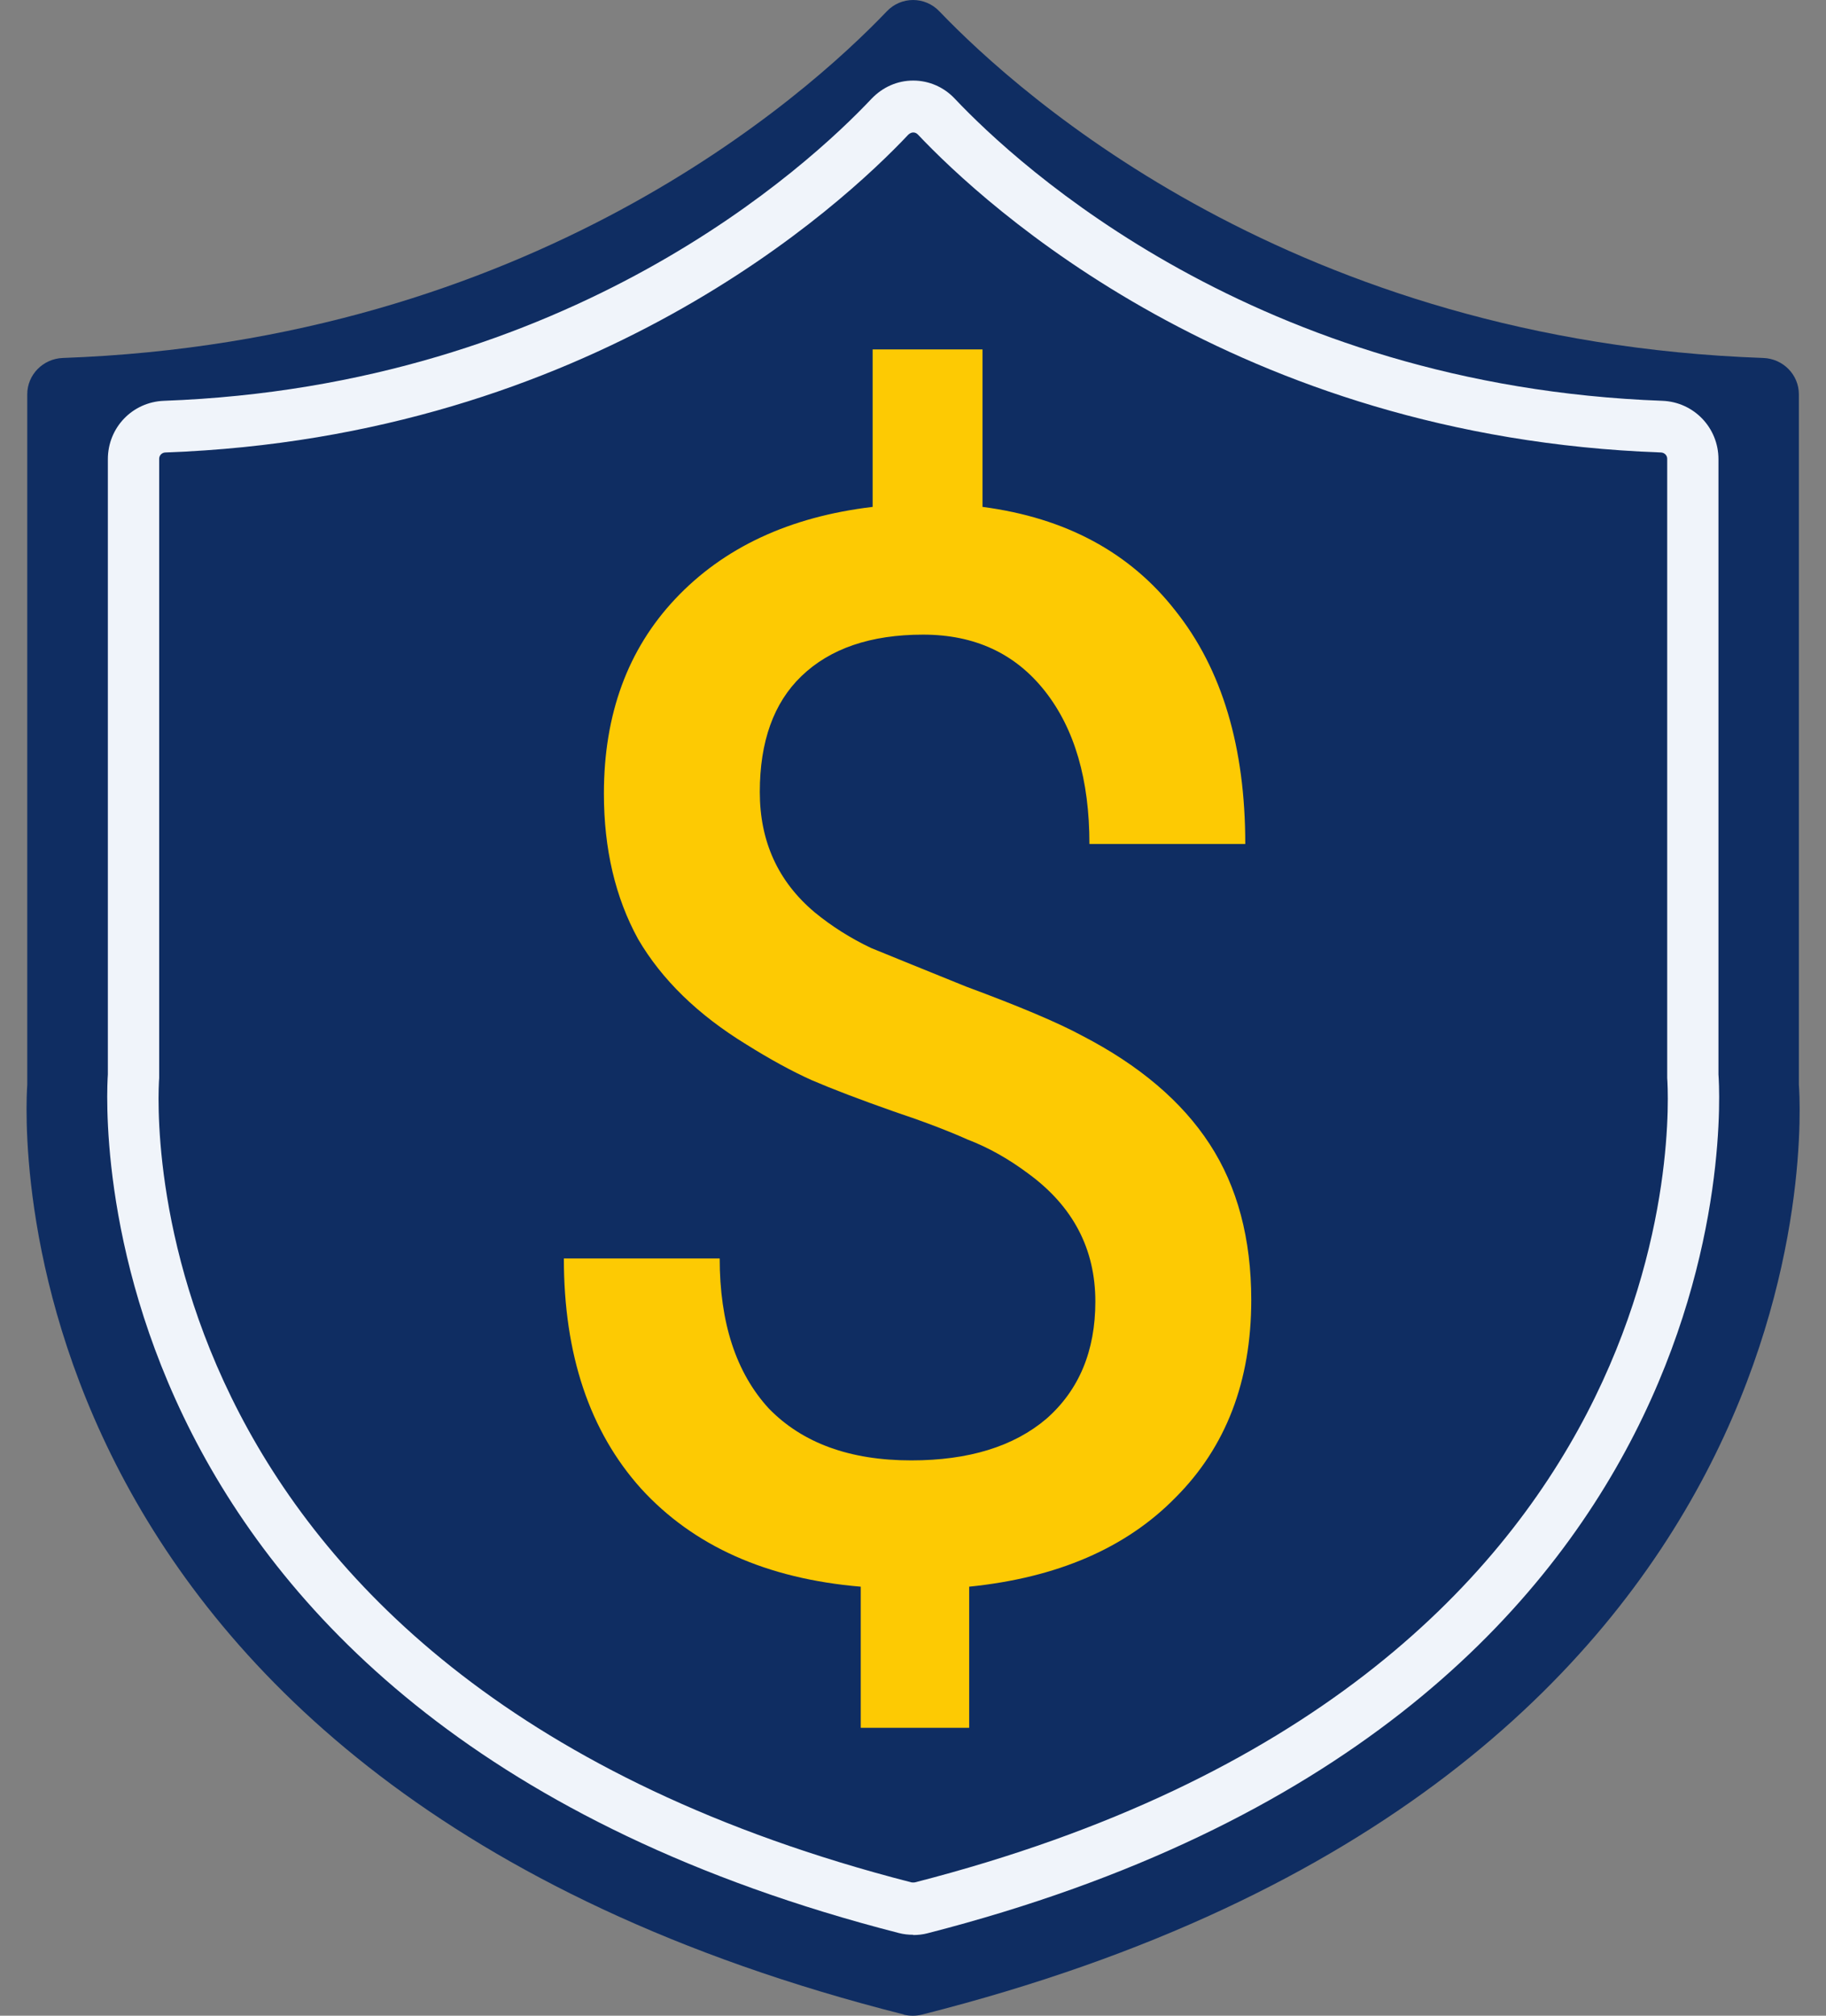
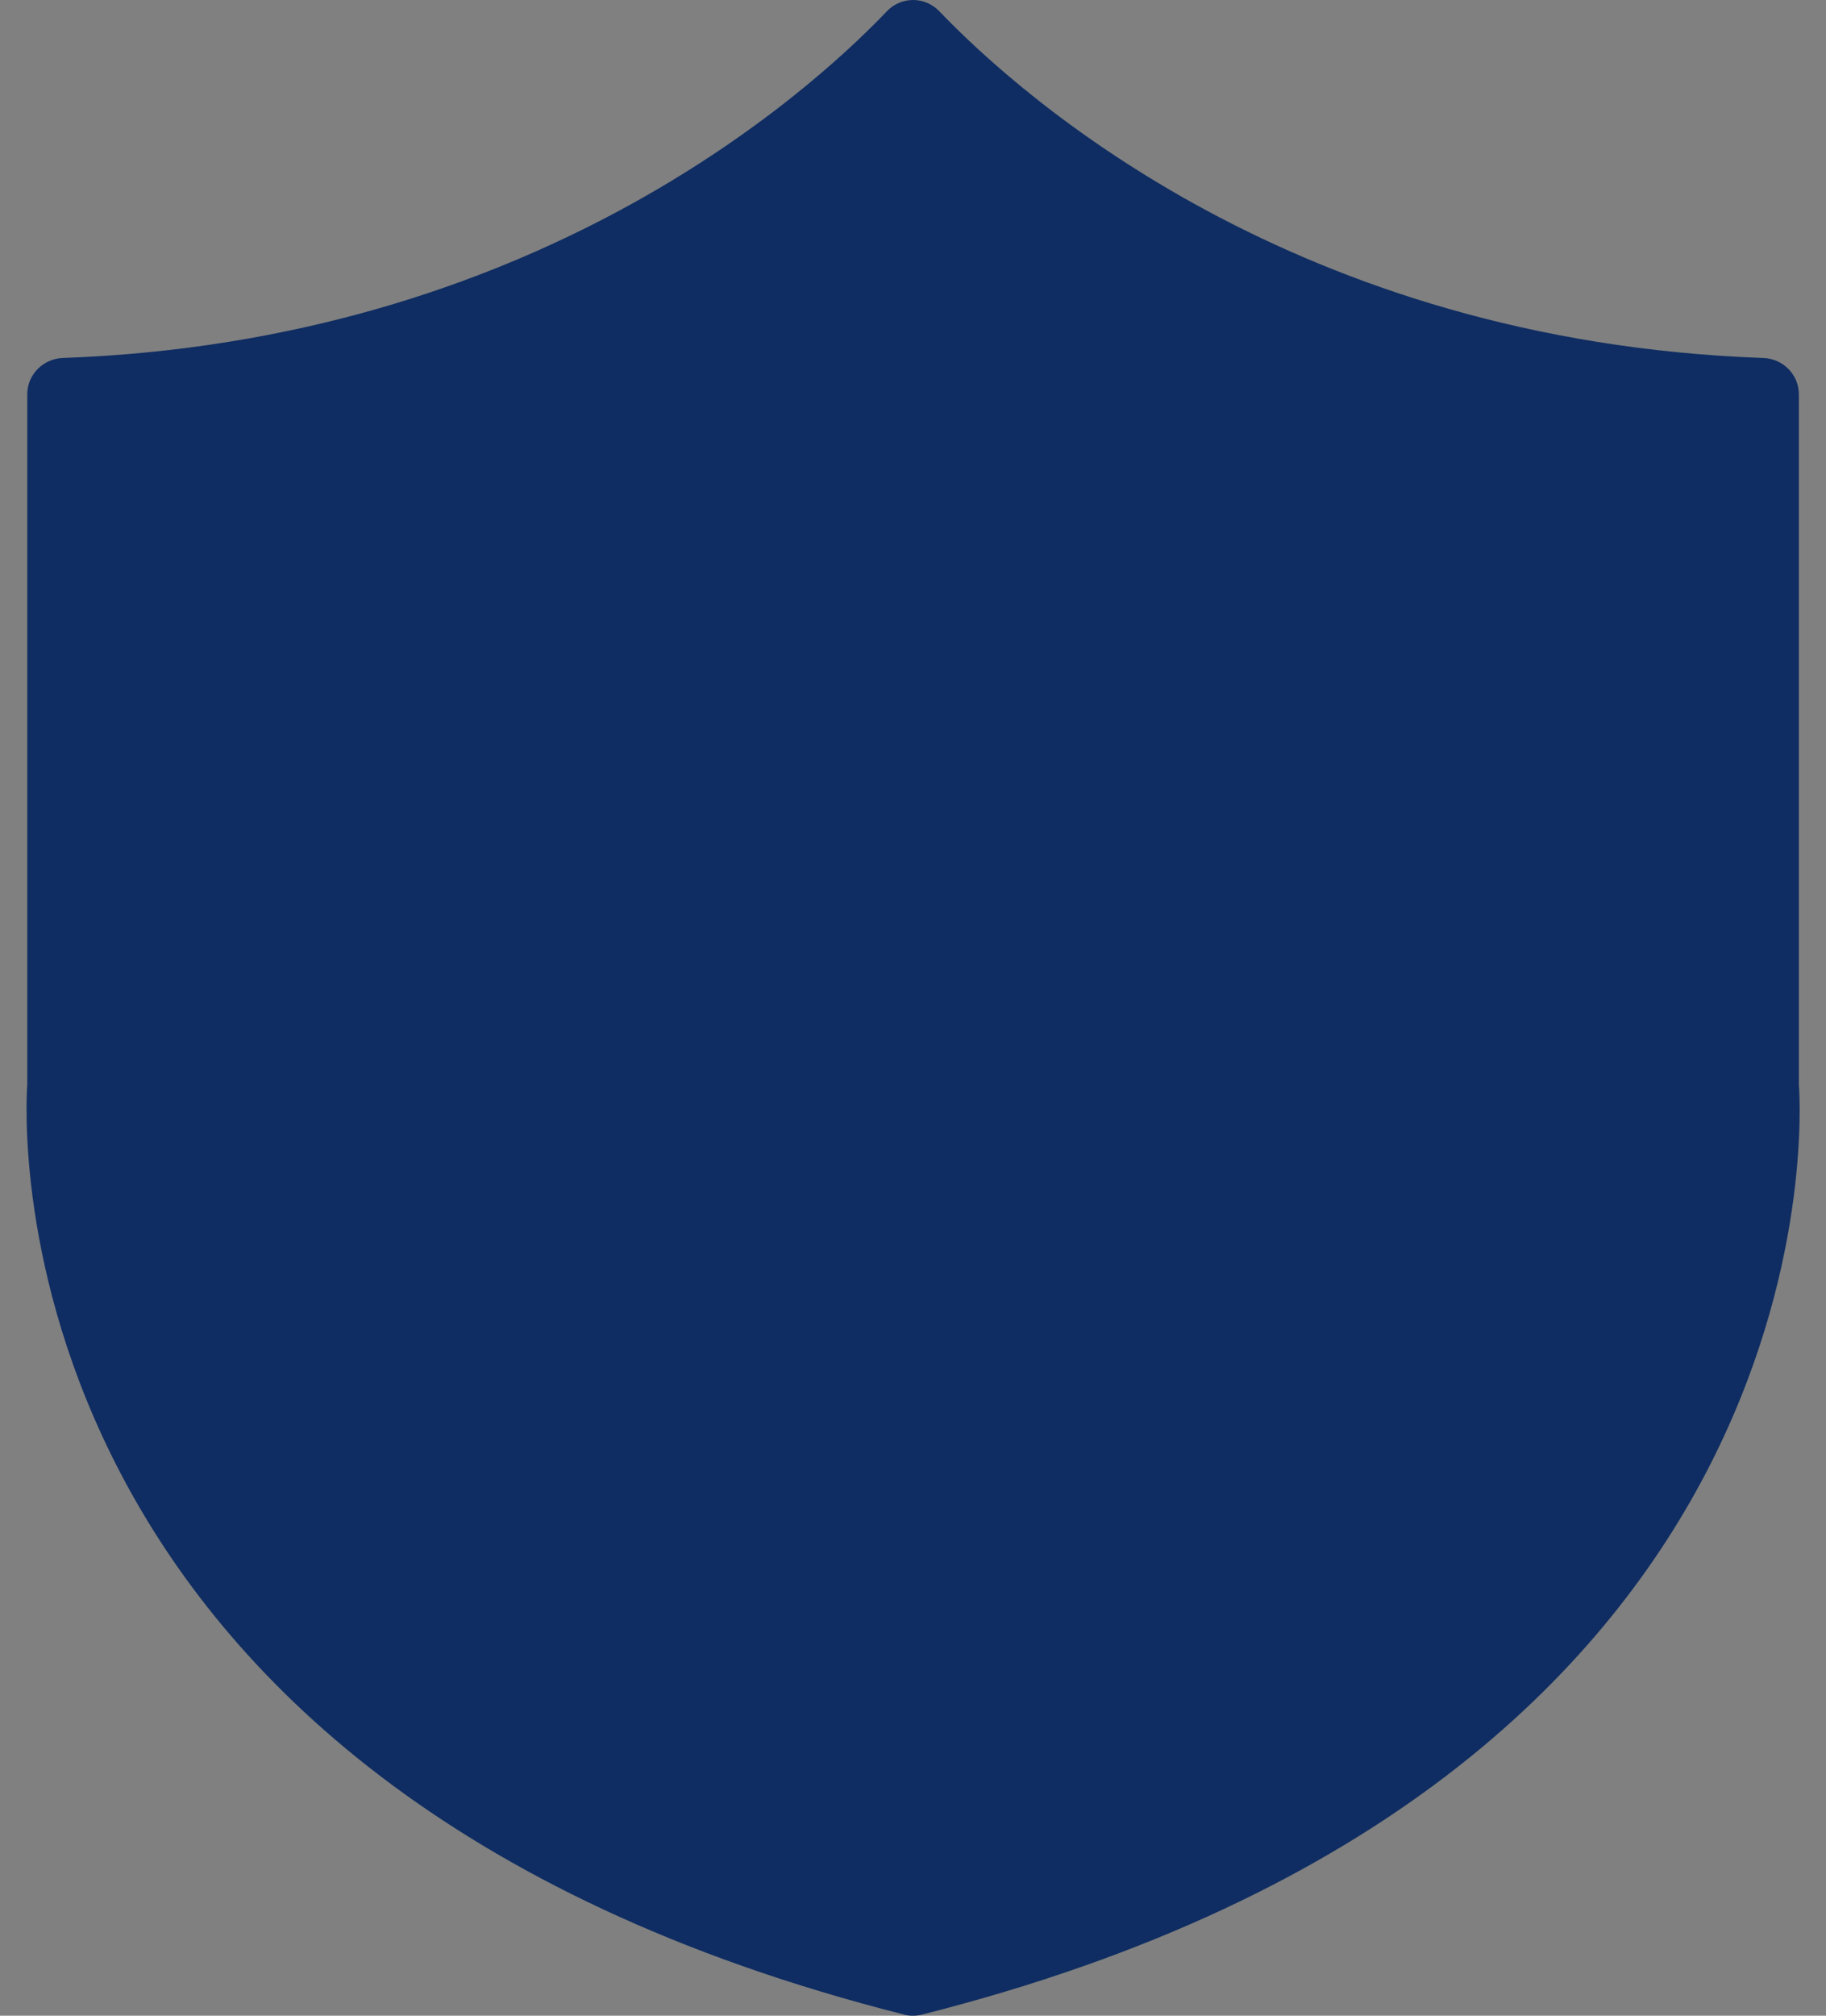
<svg xmlns="http://www.w3.org/2000/svg" width="29" height="32" viewBox="0 0 29 32" fill="none">
  <rect x="0" y="0" width="29" height="32" fill="#808080" stroke="none" />
  <path d="M14.36 31.982C-0.22 28.299 0.402 17.683 0.433 17.218C0.433 17.206 0.433 17.194 0.433 17.178V6.259C0.433 5.947 0.685 5.695 0.996 5.683C8.43 5.416 12.785 1.539 14.084 0.18C14.312 -0.06 14.69 -0.06 14.919 0.18C16.222 1.539 20.573 5.42 28.006 5.683C28.317 5.695 28.569 5.947 28.569 6.259V17.178C28.569 17.178 28.569 17.202 28.569 17.218C28.605 17.679 29.227 28.299 14.643 31.982C14.549 32.006 14.446 32.006 14.348 31.982H14.36Z" fill="#0F2D62" />
-   <path d="M14.503 30.715C14.428 30.715 14.349 30.707 14.274 30.687C1.119 27.312 1.686 17.473 1.713 17.057V7.29C1.713 6.787 2.103 6.383 2.602 6.363C9.058 6.127 12.839 2.631 13.842 1.567C14.019 1.383 14.251 1.279 14.503 1.279C14.754 1.279 14.991 1.383 15.164 1.567C16.171 2.631 19.951 6.127 26.403 6.363C26.899 6.383 27.292 6.787 27.292 7.29V17.057C27.323 17.477 27.886 27.316 14.731 30.691C14.656 30.711 14.577 30.719 14.503 30.719V30.715ZM14.471 29.883C14.471 29.883 14.511 29.887 14.53 29.883C27.028 26.676 26.505 17.501 26.478 17.113C26.478 17.101 26.478 17.057 26.478 17.049V7.282C26.478 7.226 26.43 7.183 26.375 7.183C19.617 6.939 15.636 3.255 14.577 2.135C14.55 2.107 14.522 2.103 14.503 2.103C14.483 2.103 14.456 2.111 14.428 2.135C13.37 3.259 9.389 6.939 2.63 7.183C2.571 7.183 2.528 7.23 2.528 7.282V17.049C2.528 17.049 2.528 17.101 2.528 17.113C2.5 17.501 1.977 26.676 14.475 29.883H14.471Z" fill="#F0F4FA" />
-   <path d="M17.396 20.662C17.396 19.828 17.042 19.152 16.335 18.634C16.02 18.398 15.698 18.217 15.368 18.091C15.054 17.95 14.661 17.801 14.189 17.643C13.655 17.455 13.222 17.29 12.892 17.148C12.578 17.007 12.232 16.818 11.855 16.582C11.085 16.111 10.511 15.553 10.134 14.908C9.772 14.248 9.591 13.478 9.591 12.598C9.591 11.34 9.969 10.31 10.723 9.509C11.493 8.691 12.539 8.204 13.859 8.047V5.547H15.604V8.047C16.924 8.22 17.946 8.77 18.669 9.697C19.408 10.625 19.777 11.859 19.777 13.399H17.302C17.302 12.377 17.066 11.568 16.594 10.97C16.123 10.373 15.478 10.075 14.661 10.075C13.828 10.075 13.183 10.295 12.727 10.735C12.287 11.159 12.067 11.772 12.067 12.574C12.067 13.36 12.358 13.996 12.939 14.484C13.207 14.704 13.505 14.893 13.835 15.05C14.181 15.191 14.684 15.396 15.345 15.663C16.193 15.977 16.806 16.236 17.184 16.441C18.095 16.912 18.771 17.486 19.211 18.162C19.652 18.838 19.872 19.663 19.872 20.638C19.872 21.927 19.471 22.972 18.669 23.774C17.883 24.576 16.791 25.047 15.392 25.189V27.429H13.67V25.189C12.177 25.063 11.014 24.544 10.181 23.632C9.363 22.721 8.955 21.503 8.955 19.978H11.43C11.43 20.999 11.69 21.793 12.209 22.359C12.743 22.909 13.498 23.184 14.472 23.184C15.384 23.184 16.099 22.964 16.618 22.524C17.137 22.068 17.396 21.447 17.396 20.662Z" fill="#FDCA03" />
</svg>